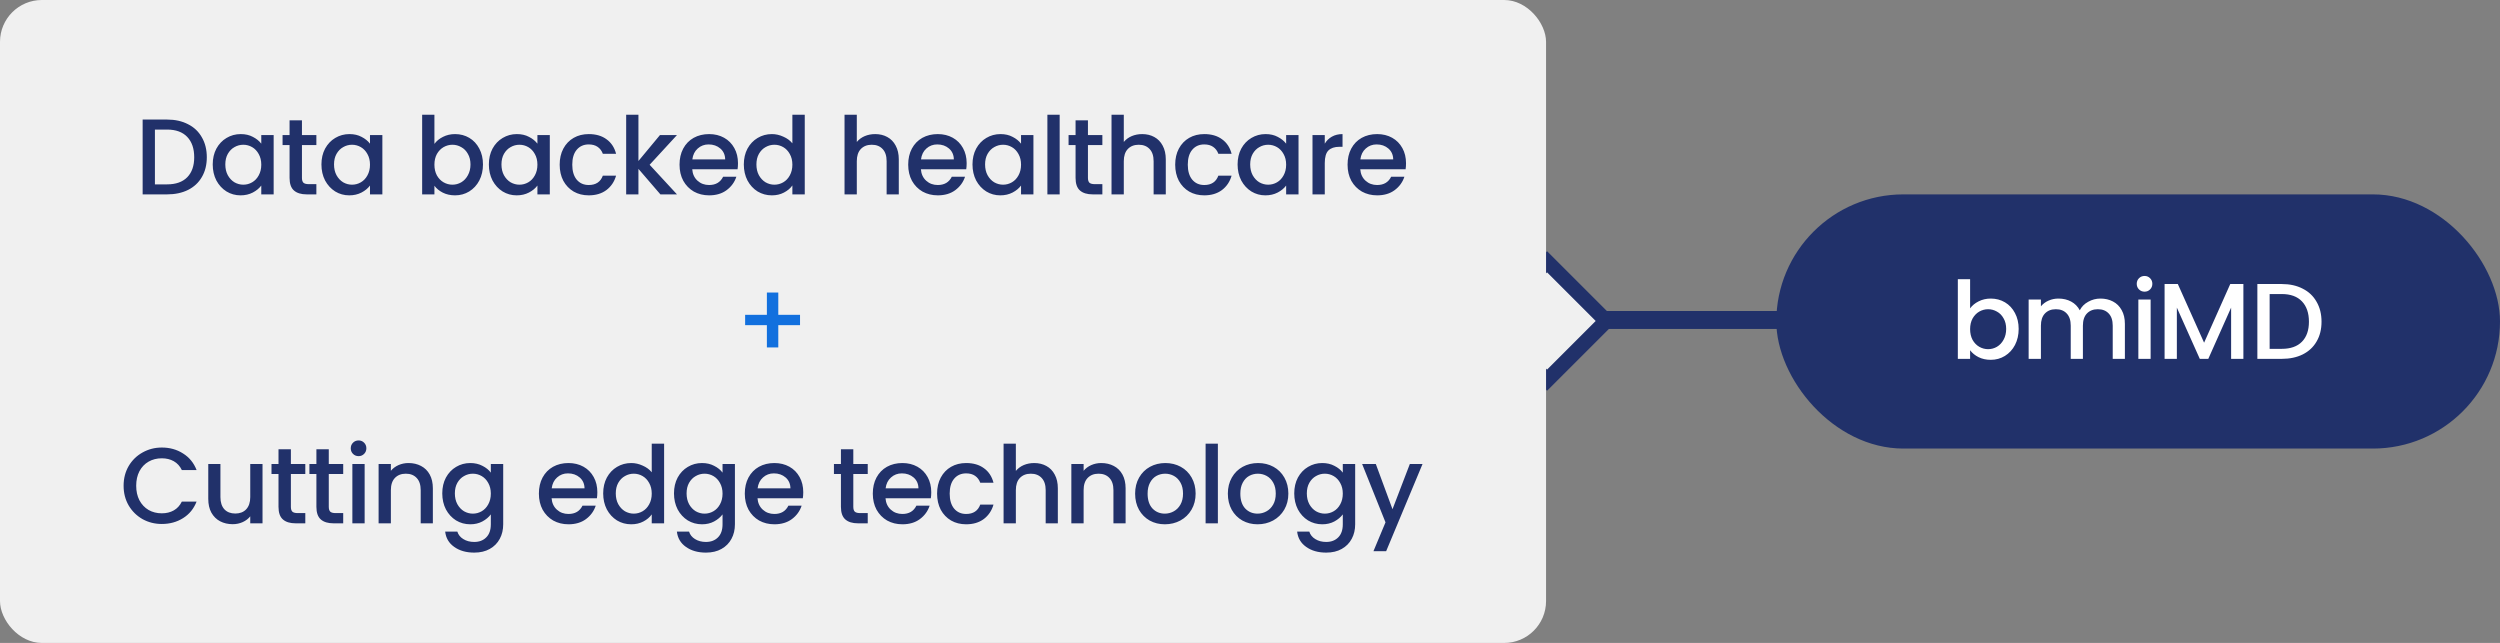
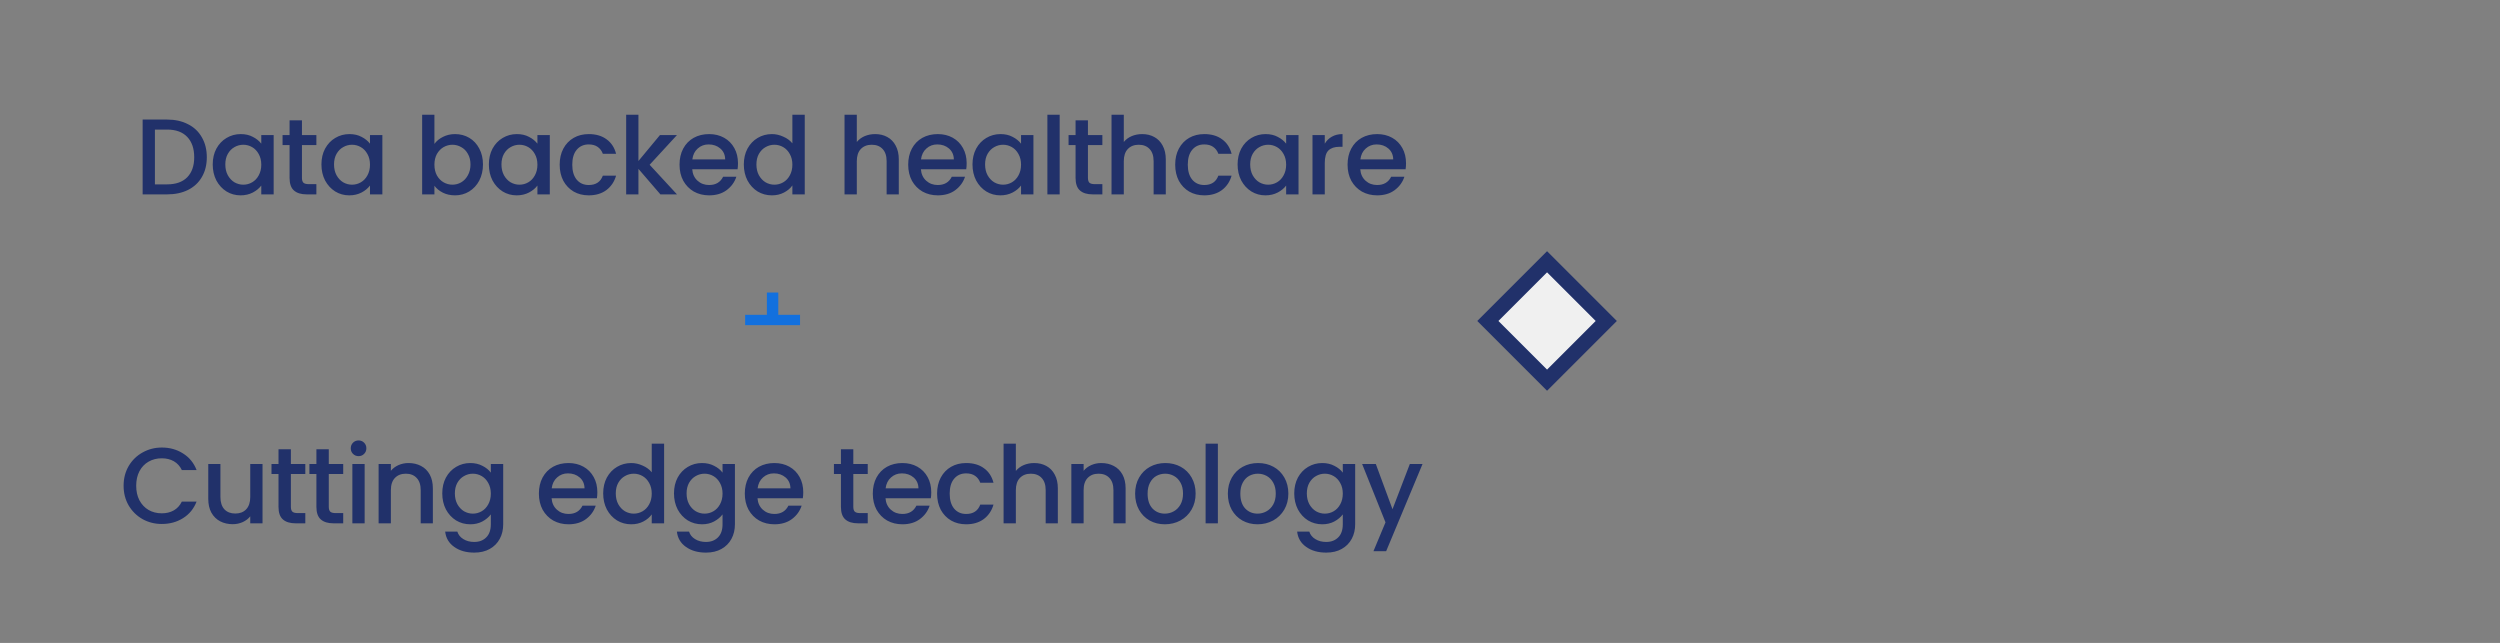
<svg xmlns="http://www.w3.org/2000/svg" width="836" height="215" viewBox="0 0 836 215" fill="none">
  <rect x="0" y="0" width="836" height="215" fill="#808080" stroke="none" />
-   <path d="M531 107L602 107" stroke="#21316A" stroke-width="6" />
  <rect x="517.336" y="87.535" width="28" height="28" transform="rotate(45 517.336 87.535)" fill="#F0F0F0" stroke="#21316A" stroke-width="5" />
-   <rect width="517" height="215" rx="14" fill="#F0F0F0" />
  <path d="M55.872 39.98C58.536 39.98 60.864 40.496 62.856 41.528C64.872 42.536 66.42 44 67.5 45.92C68.604 47.816 69.156 50.036 69.156 52.58C69.156 55.124 68.604 57.332 67.5 59.204C66.42 61.076 64.872 62.516 62.856 63.524C60.864 64.508 58.536 65 55.872 65H47.7V39.98H55.872ZM55.872 61.652C58.8 61.652 61.044 60.86 62.604 59.276C64.164 57.692 64.944 55.46 64.944 52.58C64.944 49.676 64.164 47.408 62.604 45.776C61.044 44.144 58.8 43.328 55.872 43.328H51.804V61.652H55.872ZM71.135 54.992C71.135 53 71.543 51.236 72.359 49.7C73.199 48.164 74.327 46.976 75.743 46.136C77.183 45.272 78.767 44.84 80.495 44.84C82.055 44.84 83.411 45.152 84.563 45.776C85.739 46.376 86.675 47.132 87.371 48.044V45.164H91.511V65H87.371V62.048C86.675 62.984 85.727 63.764 84.527 64.388C83.327 65.012 81.959 65.324 80.423 65.324C78.719 65.324 77.159 64.892 75.743 64.028C74.327 63.14 73.199 61.916 72.359 60.356C71.543 58.772 71.135 56.984 71.135 54.992ZM87.371 55.064C87.371 53.696 87.083 52.508 86.507 51.5C85.955 50.492 85.223 49.724 84.311 49.196C83.399 48.668 82.415 48.404 81.359 48.404C80.303 48.404 79.319 48.668 78.407 49.196C77.495 49.7 76.751 50.456 76.175 51.464C75.623 52.448 75.347 53.624 75.347 54.992C75.347 56.36 75.623 57.56 76.175 58.592C76.751 59.624 77.495 60.416 78.407 60.968C79.343 61.496 80.327 61.76 81.359 61.76C82.415 61.76 83.399 61.496 84.311 60.968C85.223 60.44 85.955 59.672 86.507 58.664C87.083 57.632 87.371 56.432 87.371 55.064ZM100.97 48.512V59.492C100.97 60.236 101.138 60.776 101.474 61.112C101.834 61.424 102.434 61.58 103.274 61.58H105.794V65H102.554C100.706 65 99.29 64.568 98.306 63.704C97.322 62.84 96.83 61.436 96.83 59.492V48.512H94.49V45.164H96.83V40.232H100.97V45.164H105.794V48.512H100.97ZM107.488 54.992C107.488 53 107.896 51.236 108.712 49.7C109.552 48.164 110.68 46.976 112.096 46.136C113.536 45.272 115.12 44.84 116.848 44.84C118.408 44.84 119.764 45.152 120.916 45.776C122.092 46.376 123.028 47.132 123.724 48.044V45.164H127.864V65H123.724V62.048C123.028 62.984 122.08 63.764 120.88 64.388C119.68 65.012 118.312 65.324 116.776 65.324C115.072 65.324 113.512 64.892 112.096 64.028C110.68 63.14 109.552 61.916 108.712 60.356C107.896 58.772 107.488 56.984 107.488 54.992ZM123.724 55.064C123.724 53.696 123.436 52.508 122.86 51.5C122.308 50.492 121.576 49.724 120.664 49.196C119.752 48.668 118.768 48.404 117.712 48.404C116.656 48.404 115.672 48.668 114.76 49.196C113.848 49.7 113.104 50.456 112.528 51.464C111.976 52.448 111.7 53.624 111.7 54.992C111.7 56.36 111.976 57.56 112.528 58.592C113.104 59.624 113.848 60.416 114.76 60.968C115.696 61.496 116.68 61.76 117.712 61.76C118.768 61.76 119.752 61.496 120.664 60.968C121.576 60.44 122.308 59.672 122.86 58.664C123.436 57.632 123.724 56.432 123.724 55.064ZM145.27 48.116C145.966 47.156 146.914 46.376 148.114 45.776C149.338 45.152 150.694 44.84 152.182 44.84C153.934 44.84 155.518 45.26 156.934 46.1C158.35 46.94 159.466 48.14 160.282 49.7C161.098 51.236 161.506 53 161.506 54.992C161.506 56.984 161.098 58.772 160.282 60.356C159.466 61.916 158.338 63.14 156.898 64.028C155.482 64.892 153.91 65.324 152.182 65.324C150.646 65.324 149.278 65.024 148.078 64.424C146.902 63.824 145.966 63.056 145.27 62.12V65H141.166V38.36H145.27V48.116ZM157.33 54.992C157.33 53.624 157.042 52.448 156.466 51.464C155.914 50.456 155.17 49.7 154.234 49.196C153.322 48.668 152.338 48.404 151.282 48.404C150.25 48.404 149.266 48.668 148.33 49.196C147.418 49.724 146.674 50.492 146.098 51.5C145.546 52.508 145.27 53.696 145.27 55.064C145.27 56.432 145.546 57.632 146.098 58.664C146.674 59.672 147.418 60.44 148.33 60.968C149.266 61.496 150.25 61.76 151.282 61.76C152.338 61.76 153.322 61.496 154.234 60.968C155.17 60.416 155.914 59.624 156.466 58.592C157.042 57.56 157.33 56.36 157.33 54.992ZM163.477 54.992C163.477 53 163.885 51.236 164.701 49.7C165.541 48.164 166.669 46.976 168.085 46.136C169.525 45.272 171.109 44.84 172.837 44.84C174.397 44.84 175.753 45.152 176.905 45.776C178.081 46.376 179.017 47.132 179.713 48.044V45.164H183.853V65H179.713V62.048C179.017 62.984 178.069 63.764 176.869 64.388C175.669 65.012 174.301 65.324 172.765 65.324C171.061 65.324 169.501 64.892 168.085 64.028C166.669 63.14 165.541 61.916 164.701 60.356C163.885 58.772 163.477 56.984 163.477 54.992ZM179.713 55.064C179.713 53.696 179.425 52.508 178.849 51.5C178.297 50.492 177.565 49.724 176.653 49.196C175.741 48.668 174.757 48.404 173.701 48.404C172.645 48.404 171.661 48.668 170.749 49.196C169.837 49.7 169.093 50.456 168.517 51.464C167.965 52.448 167.689 53.624 167.689 54.992C167.689 56.36 167.965 57.56 168.517 58.592C169.093 59.624 169.837 60.416 170.749 60.968C171.685 61.496 172.669 61.76 173.701 61.76C174.757 61.76 175.741 61.496 176.653 60.968C177.565 60.44 178.297 59.672 178.849 58.664C179.425 57.632 179.713 56.432 179.713 55.064ZM187.155 55.064C187.155 53.024 187.563 51.236 188.379 49.7C189.219 48.14 190.371 46.94 191.835 46.1C193.299 45.26 194.979 44.84 196.875 44.84C199.275 44.84 201.255 45.416 202.815 46.568C204.399 47.696 205.467 49.316 206.019 51.428H201.591C201.231 50.444 200.655 49.676 199.863 49.124C199.071 48.572 198.075 48.296 196.875 48.296C195.195 48.296 193.851 48.896 192.843 50.096C191.859 51.272 191.367 52.928 191.367 55.064C191.367 57.2 191.859 58.868 192.843 60.068C193.851 61.268 195.195 61.868 196.875 61.868C199.251 61.868 200.823 60.824 201.591 58.736H206.019C205.443 60.752 204.363 62.36 202.779 63.56C201.195 64.736 199.227 65.324 196.875 65.324C194.979 65.324 193.299 64.904 191.835 64.064C190.371 63.2 189.219 62 188.379 60.464C187.563 58.904 187.155 57.104 187.155 55.064ZM217.237 55.1L226.381 65H220.837L213.493 56.468V65H209.389V38.36H213.493V53.84L220.693 45.164H226.381L217.237 55.1ZM246.783 54.596C246.783 55.34 246.735 56.012 246.639 56.612H231.483C231.603 58.196 232.191 59.468 233.247 60.428C234.303 61.388 235.599 61.868 237.135 61.868C239.343 61.868 240.903 60.944 241.815 59.096H246.243C245.643 60.92 244.551 62.42 242.967 63.596C241.407 64.748 239.463 65.324 237.135 65.324C235.239 65.324 233.535 64.904 232.023 64.064C230.535 63.2 229.359 62 228.495 60.464C227.655 58.904 227.235 57.104 227.235 55.064C227.235 53.024 227.643 51.236 228.459 49.7C229.299 48.14 230.463 46.94 231.951 46.1C233.463 45.26 235.191 44.84 237.135 44.84C239.007 44.84 240.675 45.248 242.139 46.064C243.603 46.88 244.743 48.032 245.559 49.52C246.375 50.984 246.783 52.676 246.783 54.596ZM242.499 53.3C242.475 51.788 241.935 50.576 240.879 49.664C239.823 48.752 238.515 48.296 236.955 48.296C235.539 48.296 234.327 48.752 233.319 49.664C232.311 50.552 231.711 51.764 231.519 53.3H242.499ZM248.734 54.992C248.734 53 249.142 51.236 249.958 49.7C250.798 48.164 251.926 46.976 253.342 46.136C254.782 45.272 256.378 44.84 258.13 44.84C259.426 44.84 260.698 45.128 261.946 45.704C263.218 46.256 264.226 47 264.97 47.936V38.36H269.11V65H264.97V62.012C264.298 62.972 263.362 63.764 262.162 64.388C260.986 65.012 259.63 65.324 258.094 65.324C256.366 65.324 254.782 64.892 253.342 64.028C251.926 63.14 250.798 61.916 249.958 60.356C249.142 58.772 248.734 56.984 248.734 54.992ZM264.97 55.064C264.97 53.696 264.682 52.508 264.106 51.5C263.554 50.492 262.822 49.724 261.91 49.196C260.998 48.668 260.014 48.404 258.958 48.404C257.902 48.404 256.918 48.668 256.006 49.196C255.094 49.7 254.35 50.456 253.774 51.464C253.222 52.448 252.946 53.624 252.946 54.992C252.946 56.36 253.222 57.56 253.774 58.592C254.35 59.624 255.094 60.416 256.006 60.968C256.942 61.496 257.926 61.76 258.958 61.76C260.014 61.76 260.998 61.496 261.91 60.968C262.822 60.44 263.554 59.672 264.106 58.664C264.682 57.632 264.97 56.432 264.97 55.064ZM292.672 44.84C294.184 44.84 295.528 45.164 296.704 45.812C297.904 46.46 298.84 47.42 299.512 48.692C300.208 49.964 300.556 51.5 300.556 53.3V65H296.488V53.912C296.488 52.136 296.044 50.78 295.156 49.844C294.268 48.884 293.056 48.404 291.52 48.404C289.984 48.404 288.76 48.884 287.848 49.844C286.96 50.78 286.516 52.136 286.516 53.912V65H282.412V38.36H286.516V47.468C287.212 46.628 288.088 45.98 289.144 45.524C290.224 45.068 291.4 44.84 292.672 44.84ZM323.25 54.596C323.25 55.34 323.202 56.012 323.106 56.612H307.95C308.07 58.196 308.658 59.468 309.714 60.428C310.77 61.388 312.066 61.868 313.602 61.868C315.81 61.868 317.37 60.944 318.282 59.096H322.71C322.11 60.92 321.018 62.42 319.434 63.596C317.874 64.748 315.93 65.324 313.602 65.324C311.706 65.324 310.002 64.904 308.49 64.064C307.002 63.2 305.826 62 304.962 60.464C304.122 58.904 303.702 57.104 303.702 55.064C303.702 53.024 304.11 51.236 304.926 49.7C305.766 48.14 306.93 46.94 308.418 46.1C309.93 45.26 311.658 44.84 313.602 44.84C315.474 44.84 317.142 45.248 318.606 46.064C320.07 46.88 321.21 48.032 322.026 49.52C322.842 50.984 323.25 52.676 323.25 54.596ZM318.966 53.3C318.942 51.788 318.402 50.576 317.346 49.664C316.29 48.752 314.982 48.296 313.422 48.296C312.006 48.296 310.794 48.752 309.786 49.664C308.778 50.552 308.178 51.764 307.986 53.3H318.966ZM325.201 54.992C325.201 53 325.609 51.236 326.425 49.7C327.265 48.164 328.393 46.976 329.809 46.136C331.249 45.272 332.833 44.84 334.561 44.84C336.121 44.84 337.477 45.152 338.629 45.776C339.805 46.376 340.741 47.132 341.437 48.044V45.164H345.577V65H341.437V62.048C340.741 62.984 339.793 63.764 338.593 64.388C337.393 65.012 336.025 65.324 334.489 65.324C332.785 65.324 331.225 64.892 329.809 64.028C328.393 63.14 327.265 61.916 326.425 60.356C325.609 58.772 325.201 56.984 325.201 54.992ZM341.437 55.064C341.437 53.696 341.149 52.508 340.573 51.5C340.021 50.492 339.289 49.724 338.377 49.196C337.465 48.668 336.481 48.404 335.425 48.404C334.369 48.404 333.385 48.668 332.473 49.196C331.561 49.7 330.817 50.456 330.241 51.464C329.689 52.448 329.413 53.624 329.413 54.992C329.413 56.36 329.689 57.56 330.241 58.592C330.817 59.624 331.561 60.416 332.473 60.968C333.409 61.496 334.393 61.76 335.425 61.76C336.481 61.76 337.465 61.496 338.377 60.968C339.289 60.44 340.021 59.672 340.573 58.664C341.149 57.632 341.437 56.432 341.437 55.064ZM354.352 38.36V65H350.248V38.36H354.352ZM363.808 48.512V59.492C363.808 60.236 363.976 60.776 364.312 61.112C364.672 61.424 365.272 61.58 366.112 61.58H368.632V65H365.392C363.544 65 362.128 64.568 361.144 63.704C360.16 62.84 359.668 61.436 359.668 59.492V48.512H357.328V45.164H359.668V40.232H363.808V45.164H368.632V48.512H363.808ZM381.954 44.84C383.466 44.84 384.81 45.164 385.986 45.812C387.186 46.46 388.122 47.42 388.794 48.692C389.49 49.964 389.838 51.5 389.838 53.3V65H385.77V53.912C385.77 52.136 385.326 50.78 384.438 49.844C383.55 48.884 382.338 48.404 380.802 48.404C379.266 48.404 378.042 48.884 377.13 49.844C376.242 50.78 375.798 52.136 375.798 53.912V65H371.694V38.36H375.798V47.468C376.494 46.628 377.37 45.98 378.426 45.524C379.506 45.068 380.682 44.84 381.954 44.84ZM392.985 55.064C392.985 53.024 393.393 51.236 394.209 49.7C395.049 48.14 396.201 46.94 397.665 46.1C399.129 45.26 400.809 44.84 402.705 44.84C405.105 44.84 407.085 45.416 408.645 46.568C410.229 47.696 411.297 49.316 411.849 51.428H407.421C407.061 50.444 406.485 49.676 405.693 49.124C404.901 48.572 403.905 48.296 402.705 48.296C401.025 48.296 399.681 48.896 398.673 50.096C397.689 51.272 397.197 52.928 397.197 55.064C397.197 57.2 397.689 58.868 398.673 60.068C399.681 61.268 401.025 61.868 402.705 61.868C405.081 61.868 406.653 60.824 407.421 58.736H411.849C411.273 60.752 410.193 62.36 408.609 63.56C407.025 64.736 405.057 65.324 402.705 65.324C400.809 65.324 399.129 64.904 397.665 64.064C396.201 63.2 395.049 62 394.209 60.464C393.393 58.904 392.985 57.104 392.985 55.064ZM413.851 54.992C413.851 53 414.259 51.236 415.075 49.7C415.915 48.164 417.043 46.976 418.459 46.136C419.899 45.272 421.483 44.84 423.211 44.84C424.771 44.84 426.127 45.152 427.279 45.776C428.455 46.376 429.391 47.132 430.087 48.044V45.164H434.227V65H430.087V62.048C429.391 62.984 428.443 63.764 427.243 64.388C426.043 65.012 424.675 65.324 423.139 65.324C421.435 65.324 419.875 64.892 418.459 64.028C417.043 63.14 415.915 61.916 415.075 60.356C414.259 58.772 413.851 56.984 413.851 54.992ZM430.087 55.064C430.087 53.696 429.799 52.508 429.223 51.5C428.671 50.492 427.939 49.724 427.027 49.196C426.115 48.668 425.131 48.404 424.075 48.404C423.019 48.404 422.035 48.668 421.123 49.196C420.211 49.7 419.467 50.456 418.891 51.464C418.339 52.448 418.063 53.624 418.063 54.992C418.063 56.36 418.339 57.56 418.891 58.592C419.467 59.624 420.211 60.416 421.123 60.968C422.059 61.496 423.043 61.76 424.075 61.76C425.131 61.76 426.115 61.496 427.027 60.968C427.939 60.44 428.671 59.672 429.223 58.664C429.799 57.632 430.087 56.432 430.087 55.064ZM443.002 48.044C443.602 47.036 444.394 46.256 445.378 45.704C446.386 45.128 447.574 44.84 448.942 44.84V49.088H447.898C446.29 49.088 445.066 49.496 444.226 50.312C443.41 51.128 443.002 52.544 443.002 54.56V65H438.898V45.164H443.002V48.044ZM470.174 54.596C470.174 55.34 470.126 56.012 470.03 56.612H454.874C454.994 58.196 455.582 59.468 456.638 60.428C457.694 61.388 458.99 61.868 460.526 61.868C462.734 61.868 464.294 60.944 465.206 59.096H469.634C469.034 60.92 467.942 62.42 466.358 63.596C464.798 64.748 462.854 65.324 460.526 65.324C458.63 65.324 456.926 64.904 455.414 64.064C453.926 63.2 452.75 62 451.886 60.464C451.046 58.904 450.626 57.104 450.626 55.064C450.626 53.024 451.034 51.236 451.85 49.7C452.69 48.14 453.854 46.94 455.342 46.1C456.854 45.26 458.582 44.84 460.526 44.84C462.398 44.84 464.066 45.248 465.53 46.064C466.994 46.88 468.134 48.032 468.95 49.52C469.766 50.984 470.174 52.676 470.174 54.596ZM465.89 53.3C465.866 51.788 465.326 50.576 464.27 49.664C463.214 48.752 461.906 48.296 460.346 48.296C458.93 48.296 457.718 48.752 456.71 49.664C455.702 50.552 455.102 51.764 454.91 53.3H465.89Z" fill="#21316A" />
-   <path d="M267.532 108.732H260.26V116.184H256.444V108.732H249.172V105.276H256.444V97.824H260.26V105.276H267.532V108.732Z" fill="#1270DE" />
+   <path d="M267.532 108.732H260.26H256.444V108.732H249.172V105.276H256.444V97.824H260.26V105.276H267.532V108.732Z" fill="#1270DE" />
  <path d="M41.332 162.436C41.332 159.988 41.896 157.792 43.024 155.848C44.176 153.904 45.724 152.392 47.668 151.312C49.636 150.208 51.784 149.656 54.112 149.656C56.776 149.656 59.14 150.316 61.204 151.636C63.292 152.932 64.804 154.78 65.74 157.18H60.808C60.16 155.86 59.26 154.876 58.108 154.228C56.956 153.58 55.624 153.256 54.112 153.256C52.456 153.256 50.98 153.628 49.684 154.372C48.388 155.116 47.368 156.184 46.624 157.576C45.904 158.968 45.544 160.588 45.544 162.436C45.544 164.284 45.904 165.904 46.624 167.296C47.368 168.688 48.388 169.768 49.684 170.536C50.98 171.28 52.456 171.652 54.112 171.652C55.624 171.652 56.956 171.328 58.108 170.68C59.26 170.032 60.16 169.048 60.808 167.728H65.74C64.804 170.128 63.292 171.976 61.204 173.272C59.14 174.568 56.776 175.216 54.112 175.216C51.76 175.216 49.612 174.676 47.668 173.596C45.724 172.492 44.176 170.968 43.024 169.024C41.896 167.08 41.332 164.884 41.332 162.436ZM87.788 155.164V175H83.684V172.66C83.036 173.476 82.184 174.124 81.128 174.604C80.096 175.06 78.992 175.288 77.816 175.288C76.256 175.288 74.852 174.964 73.604 174.316C72.38 173.668 71.408 172.708 70.688 171.436C69.992 170.164 69.644 168.628 69.644 166.828V155.164H73.712V166.216C73.712 167.992 74.156 169.36 75.044 170.32C75.932 171.256 77.144 171.724 78.68 171.724C80.216 171.724 81.428 171.256 82.316 170.32C83.228 169.36 83.684 167.992 83.684 166.216V155.164H87.788ZM97.271 158.512V169.492C97.271 170.236 97.439 170.776 97.775 171.112C98.135 171.424 98.735 171.58 99.575 171.58H102.095V175H98.855C97.007 175 95.591 174.568 94.607 173.704C93.623 172.84 93.131 171.436 93.131 169.492V158.512H90.791V155.164H93.131V150.232H97.271V155.164H102.095V158.512H97.271ZM109.945 158.512V169.492C109.945 170.236 110.113 170.776 110.449 171.112C110.809 171.424 111.409 171.58 112.249 171.58H114.769V175H111.529C109.681 175 108.265 174.568 107.281 173.704C106.297 172.84 105.805 171.436 105.805 169.492V158.512H103.465V155.164H105.805V150.232H109.945V155.164H114.769V158.512H109.945ZM119.92 152.536C119.176 152.536 118.552 152.284 118.048 151.78C117.544 151.276 117.292 150.652 117.292 149.908C117.292 149.164 117.544 148.54 118.048 148.036C118.552 147.532 119.176 147.28 119.92 147.28C120.64 147.28 121.252 147.532 121.756 148.036C122.26 148.54 122.512 149.164 122.512 149.908C122.512 150.652 122.26 151.276 121.756 151.78C121.252 152.284 120.64 152.536 119.92 152.536ZM121.936 155.164V175H117.832V155.164H121.936ZM136.612 154.84C138.172 154.84 139.564 155.164 140.788 155.812C142.036 156.46 143.008 157.42 143.704 158.692C144.4 159.964 144.748 161.5 144.748 163.3V175H140.68V163.912C140.68 162.136 140.236 160.78 139.348 159.844C138.46 158.884 137.248 158.404 135.712 158.404C134.176 158.404 132.952 158.884 132.04 159.844C131.152 160.78 130.708 162.136 130.708 163.912V175H126.604V155.164H130.708V157.432C131.38 156.616 132.232 155.98 133.264 155.524C134.32 155.068 135.436 154.84 136.612 154.84ZM157.255 154.84C158.791 154.84 160.147 155.152 161.323 155.776C162.523 156.376 163.459 157.132 164.131 158.044V155.164H168.271V175.324C168.271 177.148 167.887 178.768 167.119 180.184C166.351 181.624 165.235 182.752 163.771 183.568C162.331 184.384 160.603 184.792 158.587 184.792C155.899 184.792 153.667 184.156 151.891 182.884C150.115 181.636 149.107 179.932 148.867 177.772H152.935C153.247 178.804 153.907 179.632 154.915 180.256C155.947 180.904 157.171 181.228 158.587 181.228C160.243 181.228 161.575 180.724 162.583 179.716C163.615 178.708 164.131 177.244 164.131 175.324V172.012C163.435 172.948 162.487 173.74 161.287 174.388C160.111 175.012 158.767 175.324 157.255 175.324C155.527 175.324 153.943 174.892 152.503 174.028C151.087 173.14 149.959 171.916 149.119 170.356C148.303 168.772 147.895 166.984 147.895 164.992C147.895 163 148.303 161.236 149.119 159.7C149.959 158.164 151.087 156.976 152.503 156.136C153.943 155.272 155.527 154.84 157.255 154.84ZM164.131 165.064C164.131 163.696 163.843 162.508 163.267 161.5C162.715 160.492 161.983 159.724 161.071 159.196C160.159 158.668 159.175 158.404 158.119 158.404C157.063 158.404 156.079 158.668 155.167 159.196C154.255 159.7 153.511 160.456 152.935 161.464C152.383 162.448 152.107 163.624 152.107 164.992C152.107 166.36 152.383 167.56 152.935 168.592C153.511 169.624 154.255 170.416 155.167 170.968C156.103 171.496 157.087 171.76 158.119 171.76C159.175 171.76 160.159 171.496 161.071 170.968C161.983 170.44 162.715 169.672 163.267 168.664C163.843 167.632 164.131 166.432 164.131 165.064ZM199.753 164.596C199.753 165.34 199.705 166.012 199.609 166.612H184.453C184.573 168.196 185.161 169.468 186.217 170.428C187.273 171.388 188.569 171.868 190.105 171.868C192.313 171.868 193.873 170.944 194.785 169.096H199.213C198.613 170.92 197.521 172.42 195.937 173.596C194.377 174.748 192.433 175.324 190.105 175.324C188.209 175.324 186.505 174.904 184.993 174.064C183.505 173.2 182.329 172 181.465 170.464C180.625 168.904 180.205 167.104 180.205 165.064C180.205 163.024 180.613 161.236 181.429 159.7C182.269 158.14 183.433 156.94 184.921 156.1C186.433 155.26 188.161 154.84 190.105 154.84C191.977 154.84 193.645 155.248 195.109 156.064C196.573 156.88 197.713 158.032 198.529 159.52C199.345 160.984 199.753 162.676 199.753 164.596ZM195.469 163.3C195.445 161.788 194.905 160.576 193.849 159.664C192.793 158.752 191.485 158.296 189.925 158.296C188.509 158.296 187.297 158.752 186.289 159.664C185.281 160.552 184.681 161.764 184.489 163.3H195.469ZM201.704 164.992C201.704 163 202.112 161.236 202.928 159.7C203.768 158.164 204.896 156.976 206.312 156.136C207.752 155.272 209.348 154.84 211.1 154.84C212.396 154.84 213.668 155.128 214.916 155.704C216.188 156.256 217.196 157 217.94 157.936V148.36H222.08V175H217.94V172.012C217.268 172.972 216.332 173.764 215.132 174.388C213.956 175.012 212.6 175.324 211.064 175.324C209.336 175.324 207.752 174.892 206.312 174.028C204.896 173.14 203.768 171.916 202.928 170.356C202.112 168.772 201.704 166.984 201.704 164.992ZM217.94 165.064C217.94 163.696 217.652 162.508 217.076 161.5C216.524 160.492 215.792 159.724 214.88 159.196C213.968 158.668 212.984 158.404 211.928 158.404C210.872 158.404 209.888 158.668 208.976 159.196C208.064 159.7 207.32 160.456 206.744 161.464C206.192 162.448 205.916 163.624 205.916 164.992C205.916 166.36 206.192 167.56 206.744 168.592C207.32 169.624 208.064 170.416 208.976 170.968C209.912 171.496 210.896 171.76 211.928 171.76C212.984 171.76 213.968 171.496 214.88 170.968C215.792 170.44 216.524 169.672 217.076 168.664C217.652 167.632 217.94 166.432 217.94 165.064ZM234.742 154.84C236.278 154.84 237.634 155.152 238.81 155.776C240.01 156.376 240.946 157.132 241.618 158.044V155.164H245.758V175.324C245.758 177.148 245.374 178.768 244.606 180.184C243.838 181.624 242.722 182.752 241.258 183.568C239.818 184.384 238.09 184.792 236.074 184.792C233.386 184.792 231.154 184.156 229.378 182.884C227.602 181.636 226.594 179.932 226.354 177.772H230.422C230.734 178.804 231.394 179.632 232.402 180.256C233.434 180.904 234.658 181.228 236.074 181.228C237.73 181.228 239.062 180.724 240.07 179.716C241.102 178.708 241.618 177.244 241.618 175.324V172.012C240.922 172.948 239.974 173.74 238.774 174.388C237.598 175.012 236.254 175.324 234.742 175.324C233.014 175.324 231.43 174.892 229.99 174.028C228.574 173.14 227.446 171.916 226.606 170.356C225.79 168.772 225.382 166.984 225.382 164.992C225.382 163 225.79 161.236 226.606 159.7C227.446 158.164 228.574 156.976 229.99 156.136C231.43 155.272 233.014 154.84 234.742 154.84ZM241.618 165.064C241.618 163.696 241.33 162.508 240.754 161.5C240.202 160.492 239.47 159.724 238.558 159.196C237.646 158.668 236.662 158.404 235.606 158.404C234.55 158.404 233.566 158.668 232.654 159.196C231.742 159.7 230.998 160.456 230.422 161.464C229.87 162.448 229.594 163.624 229.594 164.992C229.594 166.36 229.87 167.56 230.422 168.592C230.998 169.624 231.742 170.416 232.654 170.968C233.59 171.496 234.574 171.76 235.606 171.76C236.662 171.76 237.646 171.496 238.558 170.968C239.47 170.44 240.202 169.672 240.754 168.664C241.33 167.632 241.618 166.432 241.618 165.064ZM268.608 164.596C268.608 165.34 268.56 166.012 268.464 166.612H253.308C253.428 168.196 254.016 169.468 255.072 170.428C256.128 171.388 257.424 171.868 258.96 171.868C261.168 171.868 262.728 170.944 263.64 169.096H268.068C267.468 170.92 266.376 172.42 264.792 173.596C263.232 174.748 261.288 175.324 258.96 175.324C257.064 175.324 255.36 174.904 253.848 174.064C252.36 173.2 251.184 172 250.32 170.464C249.48 168.904 249.06 167.104 249.06 165.064C249.06 163.024 249.468 161.236 250.284 159.7C251.124 158.14 252.288 156.94 253.776 156.1C255.288 155.26 257.016 154.84 258.96 154.84C260.832 154.84 262.5 155.248 263.964 156.064C265.428 156.88 266.568 158.032 267.384 159.52C268.2 160.984 268.608 162.676 268.608 164.596ZM264.324 163.3C264.3 161.788 263.76 160.576 262.704 159.664C261.648 158.752 260.34 158.296 258.78 158.296C257.364 158.296 256.152 158.752 255.144 159.664C254.136 160.552 253.536 161.764 253.344 163.3H264.324ZM285.347 158.512V169.492C285.347 170.236 285.515 170.776 285.851 171.112C286.211 171.424 286.811 171.58 287.651 171.58H290.171V175H286.931C285.083 175 283.667 174.568 282.683 173.704C281.699 172.84 281.207 171.436 281.207 169.492V158.512H278.867V155.164H281.207V150.232H285.347V155.164H290.171V158.512H285.347ZM311.413 164.596C311.413 165.34 311.365 166.012 311.269 166.612H296.113C296.233 168.196 296.821 169.468 297.877 170.428C298.933 171.388 300.229 171.868 301.765 171.868C303.973 171.868 305.533 170.944 306.445 169.096H310.873C310.273 170.92 309.181 172.42 307.597 173.596C306.037 174.748 304.093 175.324 301.765 175.324C299.869 175.324 298.165 174.904 296.653 174.064C295.165 173.2 293.989 172 293.125 170.464C292.285 168.904 291.865 167.104 291.865 165.064C291.865 163.024 292.273 161.236 293.089 159.7C293.929 158.14 295.093 156.94 296.581 156.1C298.093 155.26 299.821 154.84 301.765 154.84C303.637 154.84 305.305 155.248 306.769 156.064C308.233 156.88 309.373 158.032 310.189 159.52C311.005 160.984 311.413 162.676 311.413 164.596ZM307.129 163.3C307.105 161.788 306.565 160.576 305.509 159.664C304.453 158.752 303.145 158.296 301.585 158.296C300.169 158.296 298.957 158.752 297.949 159.664C296.941 160.552 296.341 161.764 296.149 163.3H307.129ZM313.364 165.064C313.364 163.024 313.772 161.236 314.588 159.7C315.428 158.14 316.58 156.94 318.044 156.1C319.508 155.26 321.188 154.84 323.084 154.84C325.484 154.84 327.464 155.416 329.024 156.568C330.608 157.696 331.676 159.316 332.228 161.428H327.8C327.44 160.444 326.864 159.676 326.072 159.124C325.28 158.572 324.284 158.296 323.084 158.296C321.404 158.296 320.06 158.896 319.052 160.096C318.068 161.272 317.576 162.928 317.576 165.064C317.576 167.2 318.068 168.868 319.052 170.068C320.06 171.268 321.404 171.868 323.084 171.868C325.46 171.868 327.032 170.824 327.8 168.736H332.228C331.652 170.752 330.572 172.36 328.988 173.56C327.404 174.736 325.436 175.324 323.084 175.324C321.188 175.324 319.508 174.904 318.044 174.064C316.58 173.2 315.428 172 314.588 170.464C313.772 168.904 313.364 167.104 313.364 165.064ZM345.858 154.84C347.37 154.84 348.714 155.164 349.89 155.812C351.09 156.46 352.026 157.42 352.698 158.692C353.394 159.964 353.742 161.5 353.742 163.3V175H349.674V163.912C349.674 162.136 349.23 160.78 348.342 159.844C347.454 158.884 346.242 158.404 344.706 158.404C343.17 158.404 341.946 158.884 341.034 159.844C340.146 160.78 339.702 162.136 339.702 163.912V175H335.598V148.36H339.702V157.468C340.398 156.628 341.274 155.98 342.33 155.524C343.41 155.068 344.586 154.84 345.858 154.84ZM368.265 154.84C369.825 154.84 371.217 155.164 372.441 155.812C373.689 156.46 374.661 157.42 375.357 158.692C376.053 159.964 376.401 161.5 376.401 163.3V175H372.333V163.912C372.333 162.136 371.889 160.78 371.001 159.844C370.113 158.884 368.901 158.404 367.365 158.404C365.829 158.404 364.605 158.884 363.693 159.844C362.805 160.78 362.361 162.136 362.361 163.912V175H358.257V155.164H362.361V157.432C363.033 156.616 363.885 155.98 364.917 155.524C365.973 155.068 367.089 154.84 368.265 154.84ZM389.52 175.324C387.648 175.324 385.956 174.904 384.444 174.064C382.932 173.2 381.744 172 380.88 170.464C380.016 168.904 379.584 167.104 379.584 165.064C379.584 163.048 380.028 161.26 380.916 159.7C381.804 158.14 383.016 156.94 384.552 156.1C386.088 155.26 387.804 154.84 389.7 154.84C391.596 154.84 393.312 155.26 394.848 156.1C396.384 156.94 397.596 158.14 398.484 159.7C399.372 161.26 399.816 163.048 399.816 165.064C399.816 167.08 399.36 168.868 398.448 170.428C397.536 171.988 396.288 173.2 394.704 174.064C393.144 174.904 391.416 175.324 389.52 175.324ZM389.52 171.76C390.576 171.76 391.56 171.508 392.472 171.004C393.408 170.5 394.164 169.744 394.74 168.736C395.316 167.728 395.604 166.504 395.604 165.064C395.604 163.624 395.328 162.412 394.776 161.428C394.224 160.42 393.492 159.664 392.58 159.16C391.668 158.656 390.684 158.404 389.628 158.404C388.572 158.404 387.588 158.656 386.676 159.16C385.788 159.664 385.08 160.42 384.552 161.428C384.024 162.412 383.76 163.624 383.76 165.064C383.76 167.2 384.3 168.856 385.38 170.032C386.484 171.184 387.864 171.76 389.52 171.76ZM407.257 148.36V175H403.153V148.36H407.257ZM420.529 175.324C418.657 175.324 416.965 174.904 415.453 174.064C413.941 173.2 412.753 172 411.889 170.464C411.025 168.904 410.593 167.104 410.593 165.064C410.593 163.048 411.037 161.26 411.925 159.7C412.813 158.14 414.025 156.94 415.561 156.1C417.097 155.26 418.813 154.84 420.709 154.84C422.605 154.84 424.321 155.26 425.857 156.1C427.393 156.94 428.605 158.14 429.493 159.7C430.381 161.26 430.825 163.048 430.825 165.064C430.825 167.08 430.369 168.868 429.457 170.428C428.545 171.988 427.297 173.2 425.713 174.064C424.153 174.904 422.425 175.324 420.529 175.324ZM420.529 171.76C421.585 171.76 422.569 171.508 423.481 171.004C424.417 170.5 425.173 169.744 425.749 168.736C426.325 167.728 426.613 166.504 426.613 165.064C426.613 163.624 426.337 162.412 425.785 161.428C425.233 160.42 424.501 159.664 423.589 159.16C422.677 158.656 421.693 158.404 420.637 158.404C419.581 158.404 418.597 158.656 417.685 159.16C416.797 159.664 416.089 160.42 415.561 161.428C415.033 162.412 414.769 163.624 414.769 165.064C414.769 167.2 415.309 168.856 416.389 170.032C417.493 171.184 418.873 171.76 420.529 171.76ZM442.154 154.84C443.69 154.84 445.046 155.152 446.222 155.776C447.422 156.376 448.358 157.132 449.03 158.044V155.164H453.17V175.324C453.17 177.148 452.786 178.768 452.018 180.184C451.25 181.624 450.134 182.752 448.67 183.568C447.23 184.384 445.502 184.792 443.486 184.792C440.798 184.792 438.566 184.156 436.79 182.884C435.014 181.636 434.006 179.932 433.766 177.772H437.834C438.146 178.804 438.806 179.632 439.814 180.256C440.846 180.904 442.07 181.228 443.486 181.228C445.142 181.228 446.474 180.724 447.482 179.716C448.514 178.708 449.03 177.244 449.03 175.324V172.012C448.334 172.948 447.386 173.74 446.186 174.388C445.01 175.012 443.666 175.324 442.154 175.324C440.426 175.324 438.842 174.892 437.402 174.028C435.986 173.14 434.858 171.916 434.018 170.356C433.202 168.772 432.794 166.984 432.794 164.992C432.794 163 433.202 161.236 434.018 159.7C434.858 158.164 435.986 156.976 437.402 156.136C438.842 155.272 440.426 154.84 442.154 154.84ZM449.03 165.064C449.03 163.696 448.742 162.508 448.166 161.5C447.614 160.492 446.882 159.724 445.97 159.196C445.058 158.668 444.074 158.404 443.018 158.404C441.962 158.404 440.978 158.668 440.066 159.196C439.154 159.7 438.41 160.456 437.834 161.464C437.282 162.448 437.006 163.624 437.006 164.992C437.006 166.36 437.282 167.56 437.834 168.592C438.41 169.624 439.154 170.416 440.066 170.968C441.002 171.496 441.986 171.76 443.018 171.76C444.074 171.76 445.058 171.496 445.97 170.968C446.882 170.44 447.614 169.672 448.166 168.664C448.742 167.632 449.03 166.432 449.03 165.064ZM475.696 155.164L463.528 184.324H459.28L463.312 174.676L455.5 155.164H460.072L465.652 170.284L471.448 155.164H475.696Z" fill="#21316A" />
-   <rect x="594" y="65" width="242" height="85" rx="42.5" fill="#21316A" />
-   <path d="M658.804 103.116C659.5 102.156 660.448 101.376 661.648 100.776C662.872 100.152 664.228 99.84 665.716 99.84C667.468 99.84 669.052 100.26 670.468 101.1C671.884 101.94 673 103.14 673.816 104.7C674.632 106.236 675.04 108 675.04 109.992C675.04 111.984 674.632 113.772 673.816 115.356C673 116.916 671.872 118.14 670.432 119.028C669.016 119.892 667.444 120.324 665.716 120.324C664.18 120.324 662.812 120.024 661.612 119.424C660.436 118.824 659.5 118.056 658.804 117.12V120H654.7V93.36H658.804V103.116ZM670.864 109.992C670.864 108.624 670.576 107.448 670 106.464C669.448 105.456 668.704 104.7 667.768 104.196C666.856 103.668 665.872 103.404 664.816 103.404C663.784 103.404 662.8 103.668 661.864 104.196C660.952 104.724 660.208 105.492 659.632 106.5C659.08 107.508 658.804 108.696 658.804 110.064C658.804 111.432 659.08 112.632 659.632 113.664C660.208 114.672 660.952 115.44 661.864 115.968C662.8 116.496 663.784 116.76 664.816 116.76C665.872 116.76 666.856 116.496 667.768 115.968C668.704 115.416 669.448 114.624 670 113.592C670.576 112.56 670.864 111.36 670.864 109.992ZM702.39 99.84C703.95 99.84 705.342 100.164 706.566 100.812C707.814 101.46 708.786 102.42 709.482 103.692C710.202 104.964 710.562 106.5 710.562 108.3V120H706.494V108.912C706.494 107.136 706.05 105.78 705.162 104.844C704.274 103.884 703.062 103.404 701.526 103.404C699.99 103.404 698.766 103.884 697.854 104.844C696.966 105.78 696.522 107.136 696.522 108.912V120H692.454V108.912C692.454 107.136 692.01 105.78 691.122 104.844C690.234 103.884 689.022 103.404 687.486 103.404C685.95 103.404 684.726 103.884 683.814 104.844C682.926 105.78 682.482 107.136 682.482 108.912V120H678.378V100.164H682.482V102.432C683.154 101.616 684.006 100.98 685.038 100.524C686.07 100.068 687.174 99.84 688.35 99.84C689.934 99.84 691.35 100.176 692.598 100.848C693.846 101.52 694.806 102.492 695.478 103.764C696.078 102.564 697.014 101.616 698.286 100.92C699.558 100.2 700.926 99.84 702.39 99.84ZM717.153 97.536C716.409 97.536 715.785 97.284 715.281 96.78C714.777 96.276 714.525 95.652 714.525 94.908C714.525 94.164 714.777 93.54 715.281 93.036C715.785 92.532 716.409 92.28 717.153 92.28C717.873 92.28 718.485 92.532 718.989 93.036C719.493 93.54 719.745 94.164 719.745 94.908C719.745 95.652 719.493 96.276 718.989 96.78C718.485 97.284 717.873 97.536 717.153 97.536ZM719.169 100.164V120H715.065V100.164H719.169ZM750.189 94.98V120H746.085V102.864L738.453 120H735.609L727.941 102.864V120H723.837V94.98H728.265L737.049 114.6L745.797 94.98H750.189ZM763.035 94.98C765.699 94.98 768.027 95.496 770.019 96.528C772.035 97.536 773.583 99 774.663 100.92C775.767 102.816 776.319 105.036 776.319 107.58C776.319 110.124 775.767 112.332 774.663 114.204C773.583 116.076 772.035 117.516 770.019 118.524C768.027 119.508 765.699 120 763.035 120H754.863V94.98H763.035ZM763.035 116.652C765.963 116.652 768.207 115.86 769.767 114.276C771.327 112.692 772.107 110.46 772.107 107.58C772.107 104.676 771.327 102.408 769.767 100.776C768.207 99.144 765.963 98.328 763.035 98.328H758.967V116.652H763.035Z" fill="white" />
</svg>